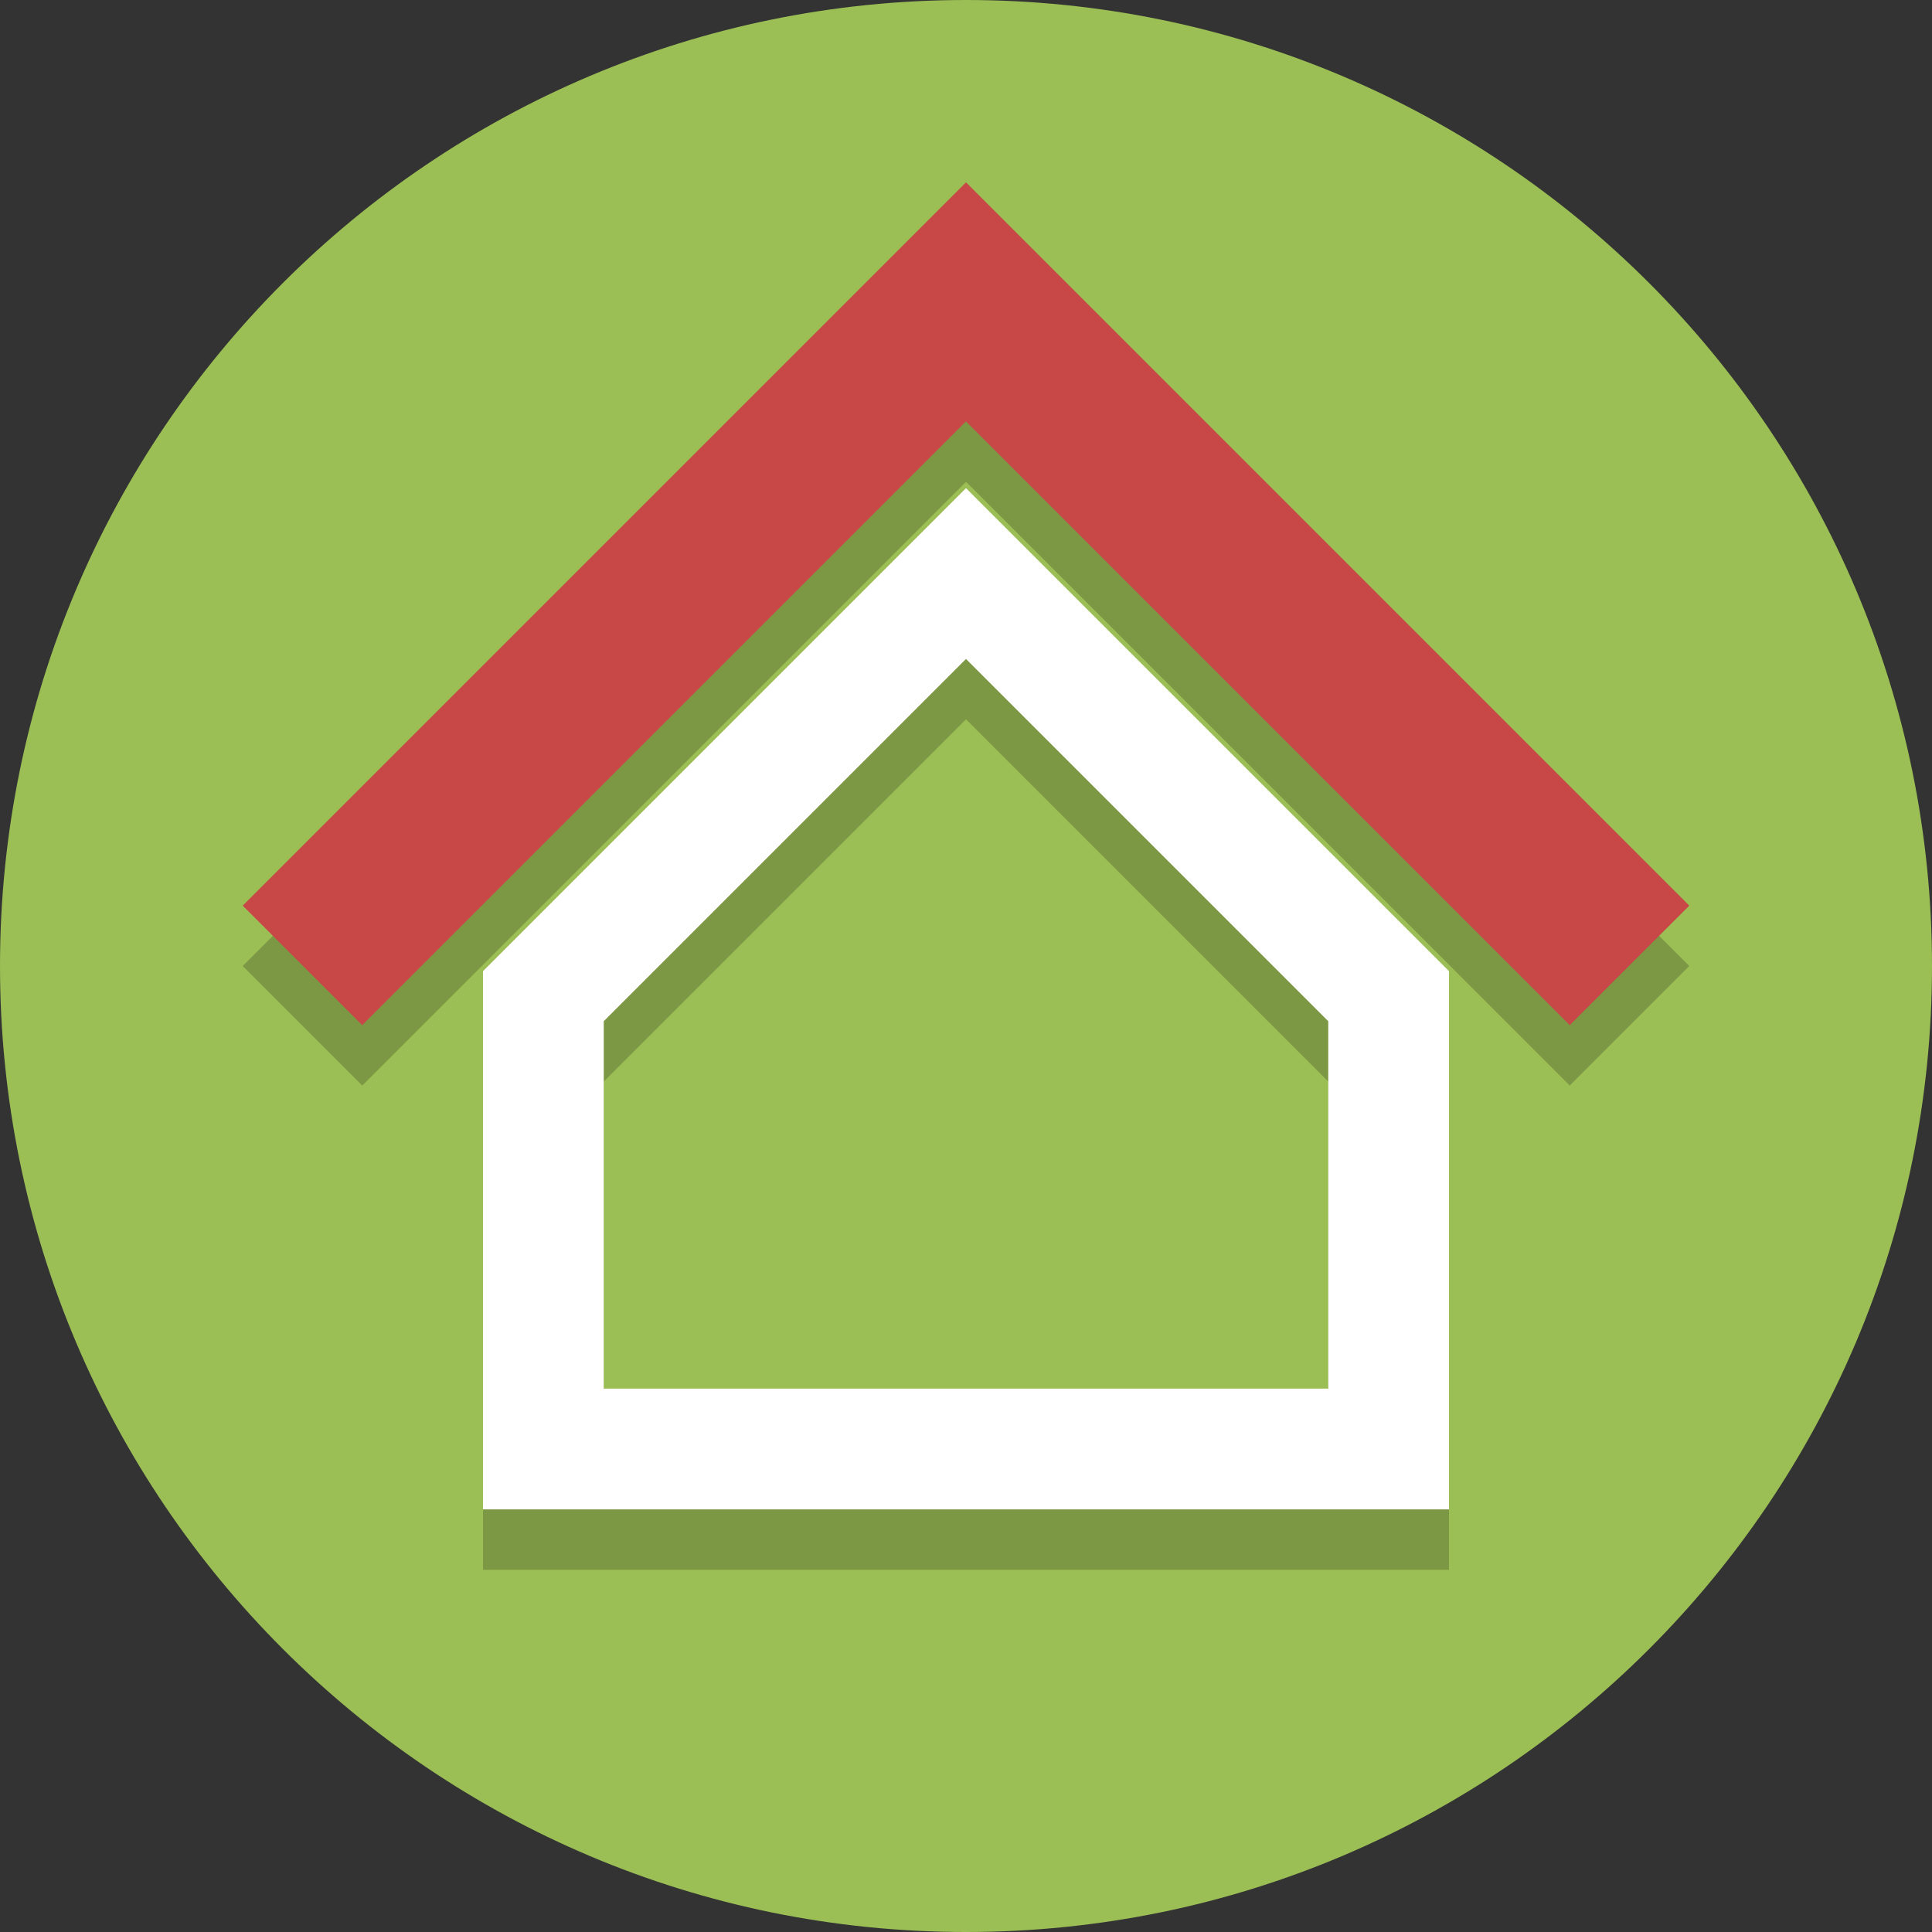
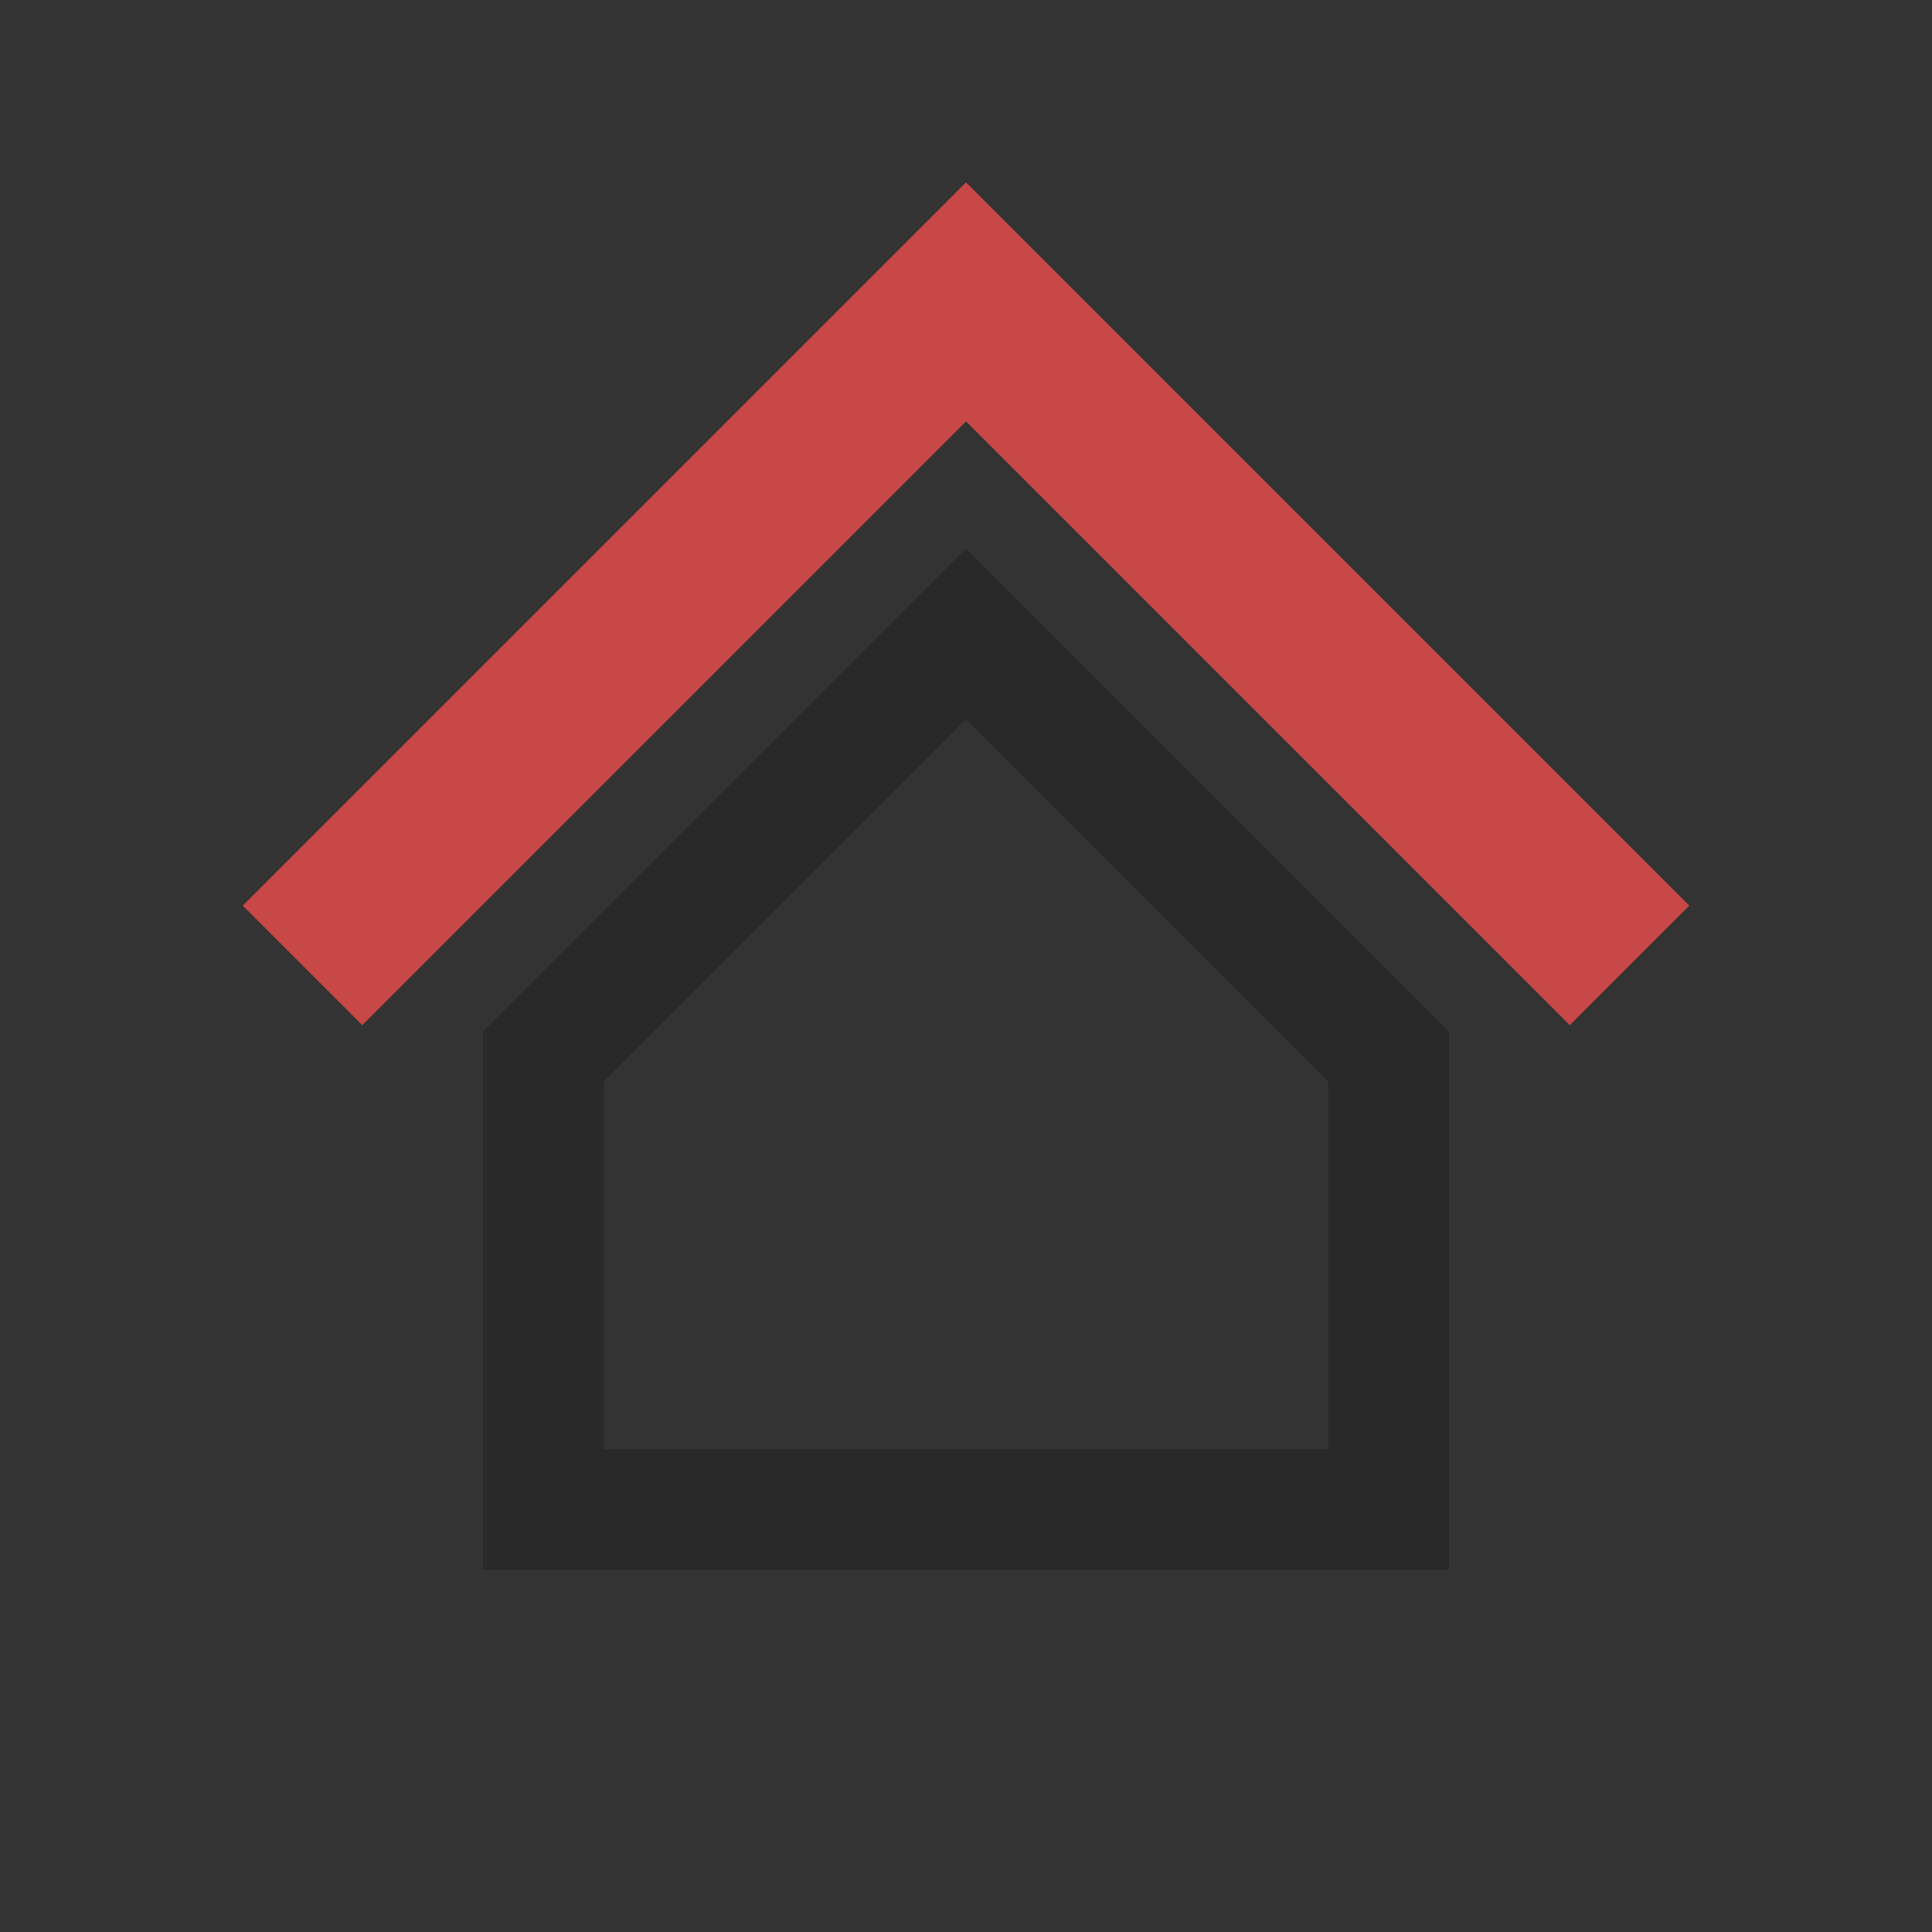
<svg xmlns="http://www.w3.org/2000/svg" version="1.1" viewBox="0 0 128 128">
  <rect x="0" y="0" width="128" height="128" fill="#333333" stroke="none" />
-   <path d="m128 64c0 35.346-28.654 64-64 64s-64-28.654-64-64 28.654-64 64-64 64 28.654 64 64" fill="#9bbe55" stroke-width=".2" />
-   <path d="m24 64 40-40 40 40" fill="none" stroke="#000" stroke-linecap="square" stroke-opacity=".2" stroke-width="11.2" />
  <path d="m64 42-28 28v30h56v-30z" fill="none" stroke="#000" stroke-opacity=".2" stroke-width="8" />
-   <path d="m64 38-28 28v30h56v-30z" fill="none" stroke="#fff" stroke-width="8" />
  <path d="m24 60 40-40 40 40" fill="none" stroke="#c84747" stroke-linecap="square" stroke-width="11.2" />
</svg>